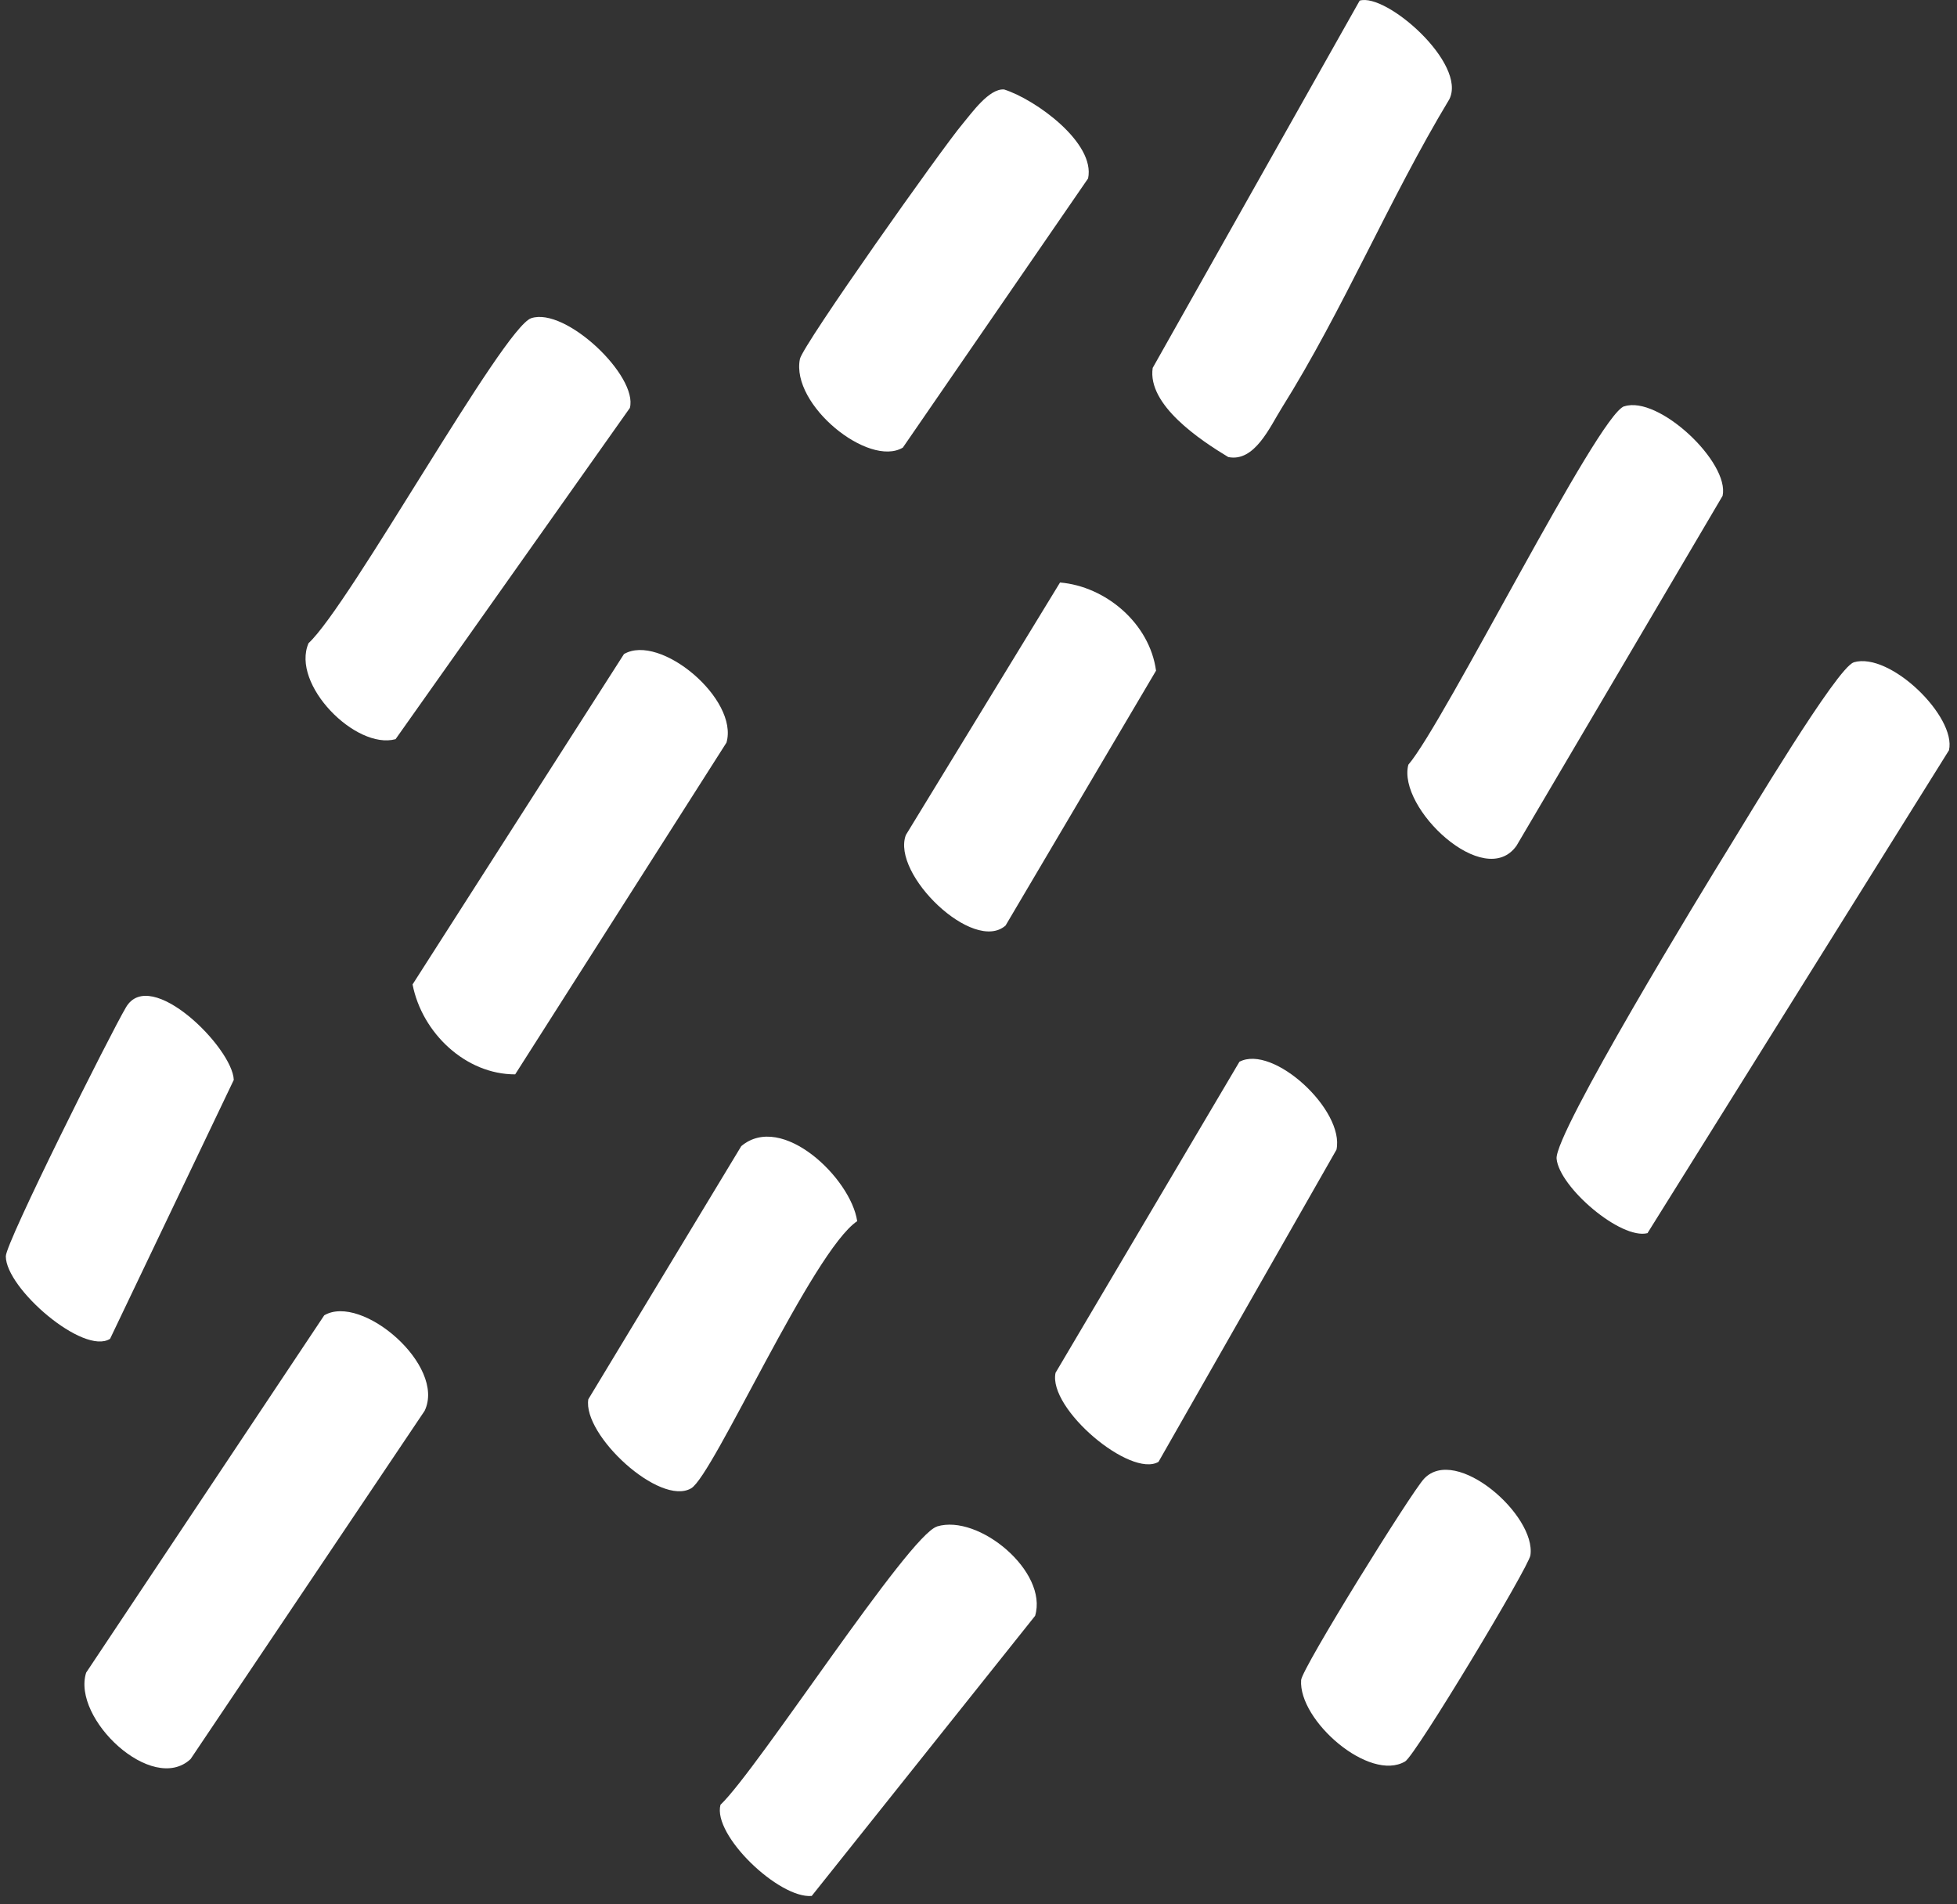
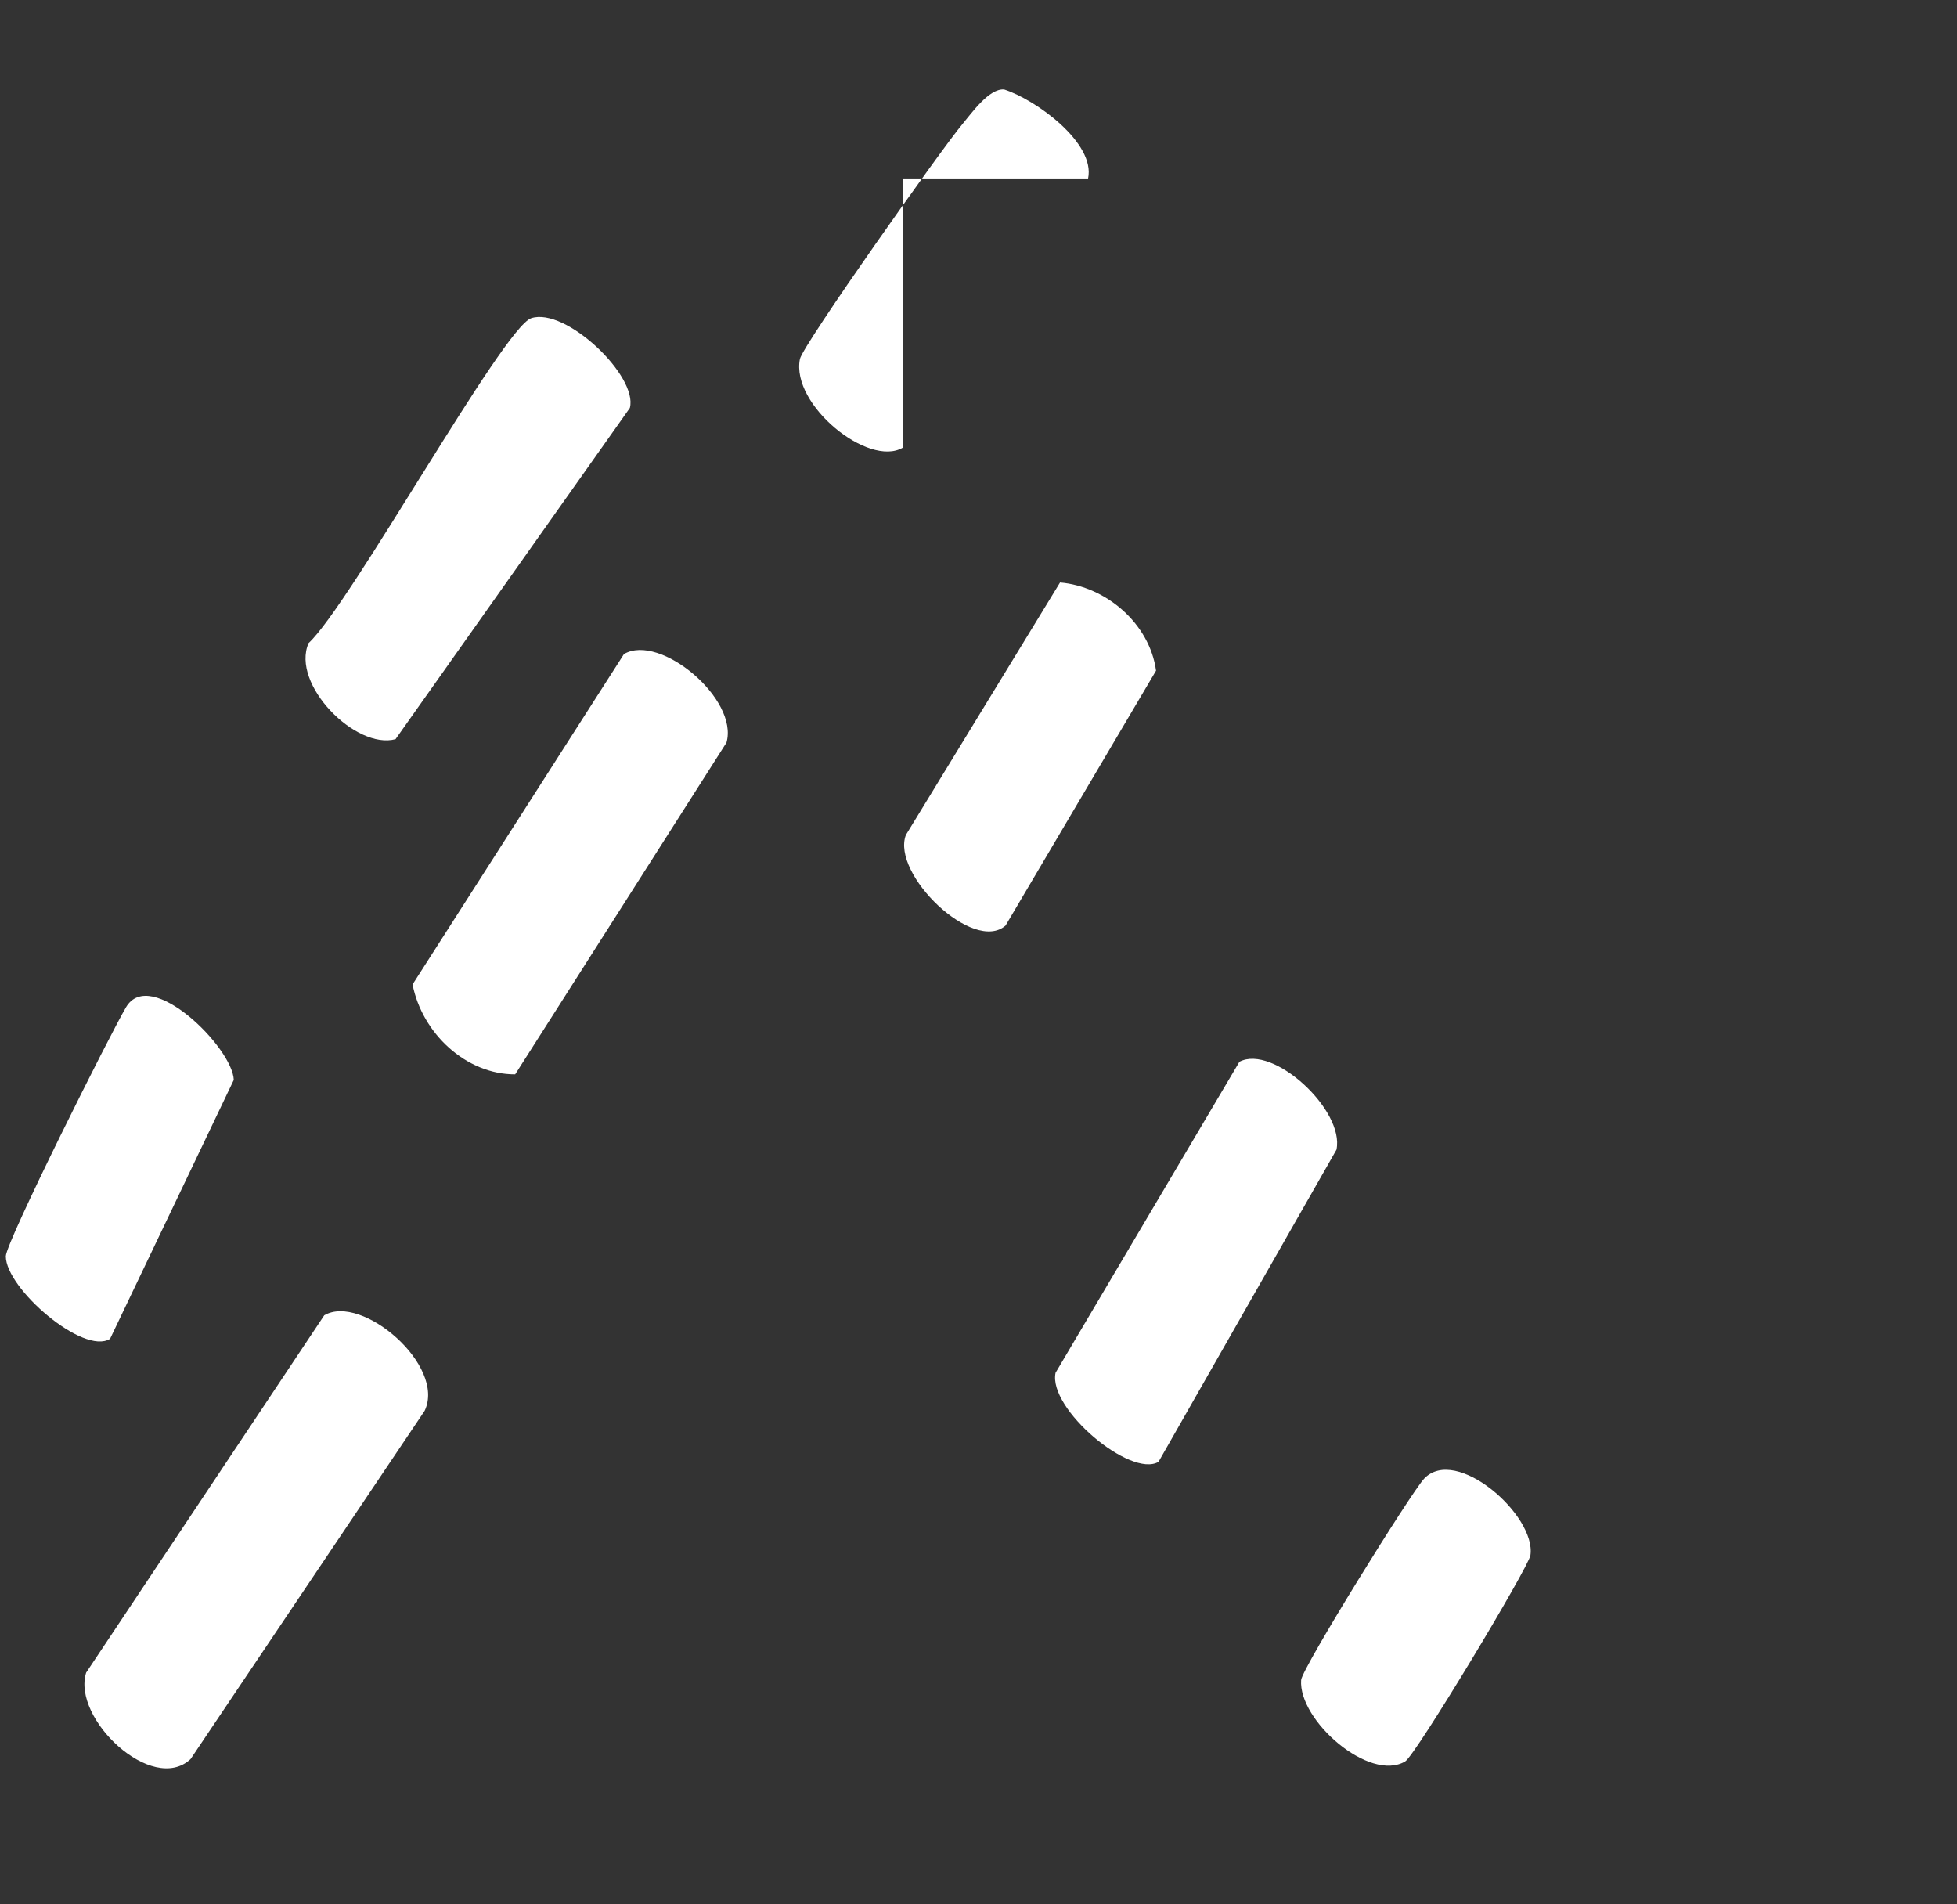
<svg xmlns="http://www.w3.org/2000/svg" width="222" height="216" viewBox="0 0 222 216" fill="none">
  <rect x="0" y="0" width="222" height="216" fill="#333333" stroke="none" />
-   <path d="M210.289 75.12C214.419 73.91 221.959 81.31 221.089 85.1L186.889 139.87C183.869 140.64 176.889 134.67 176.579 131.43C176.309 128.58 193.229 100.82 196.169 96.08C198.139 92.9 208.419 75.66 210.289 75.13V75.12Z" fill="white" />
  <path d="M36.781 149.19C41.031 146.69 50.621 154.89 48.171 160.02L21.621 199.52C17.281 203.58 8.131 194.94 9.771 189.72L36.781 149.19Z" fill="white" />
-   <path d="M184.26 46.09C188.15 44.82 196.23 52.45 195.41 56.24L172.03 95.93C168.4 101.05 158.49 91.65 159.76 86.74C163.84 81.99 181.25 47.06 184.25 46.08L184.26 46.09Z" fill="white" />
-   <path d="M154.24 0.07C157.26 -0.83 166.44 7.22 164.41 11.26C157.58 22.59 152.41 35.09 145.39 46.29C144.06 48.41 142.32 52.45 139.33 51.84C136.22 49.96 130.13 45.95 130.76 41.73L154.24 0.07Z" fill="white" />
  <path d="M60.261 36.091C64.151 34.801 72.401 42.651 71.451 46.271L44.871 83.841C40.361 85.071 32.981 77.631 35.001 72.951C39.681 68.641 57.081 37.151 60.261 36.091Z" fill="white" />
  <path d="M58.441 121.86C52.821 121.87 47.871 117.16 46.801 111.66L70.781 74.19C74.871 71.79 83.831 79.3 82.411 84.23L58.441 121.86Z" fill="white" />
  <path d="M131.419 165.811C128.249 167.671 118.879 159.791 119.739 155.711L140.599 120.431C144.419 118.421 152.549 125.921 151.609 130.401L131.419 165.811Z" fill="white" />
-   <path d="M106.29 173.139C111.04 171.689 118.93 178.279 117.42 183.279L92.08 215.049C88.37 215.369 80.82 208.159 81.73 204.709C85.93 200.729 103.07 174.129 106.29 173.149V173.139Z" fill="white" />
-   <path d="M102.401 50.78C98.531 53.05 89.701 45.92 90.741 40.72C91.061 39.13 106.971 16.67 109.181 14.07C110.211 12.85 112.201 10 113.911 10.15C117.471 11.28 124.291 16.21 123.431 20.24L102.411 50.78H102.401Z" fill="white" />
-   <path d="M78.409 168.81C74.85 170.9 66.069 162.76 66.739 158.71L84.089 130C88.689 126.12 96.519 133.63 97.239 138.51C92.179 141.9 80.93 167.33 78.409 168.81Z" fill="white" />
+   <path d="M102.401 50.78C98.531 53.05 89.701 45.92 90.741 40.72C91.061 39.13 106.971 16.67 109.181 14.07C110.211 12.85 112.201 10 113.911 10.15C117.471 11.28 124.291 16.21 123.431 20.24H102.401Z" fill="white" />
  <path d="M120.25 66.07C125.44 66.51 130.41 70.71 131.14 76.07L114.07 104.98C110.43 108.17 101.09 99.16 102.76 94.71L120.25 66.07Z" fill="white" />
  <path d="M12.48 151.859C9.48 153.759 0.65 146.139 0.66 142.489C0.66 140.919 12.51 117.259 14.3 114.239C17.07 109.569 26.39 118.849 26.52 122.489L12.48 151.869V151.859Z" fill="white" />
  <path d="M159.399 199.79C155.349 202.18 147.279 195.15 147.599 190.56C147.689 189.23 160.109 169.24 161.549 167.72C165.169 163.89 174.279 171.88 173.609 176.41C173.409 177.76 160.579 199.1 159.399 199.79Z" fill="white" />
</svg>